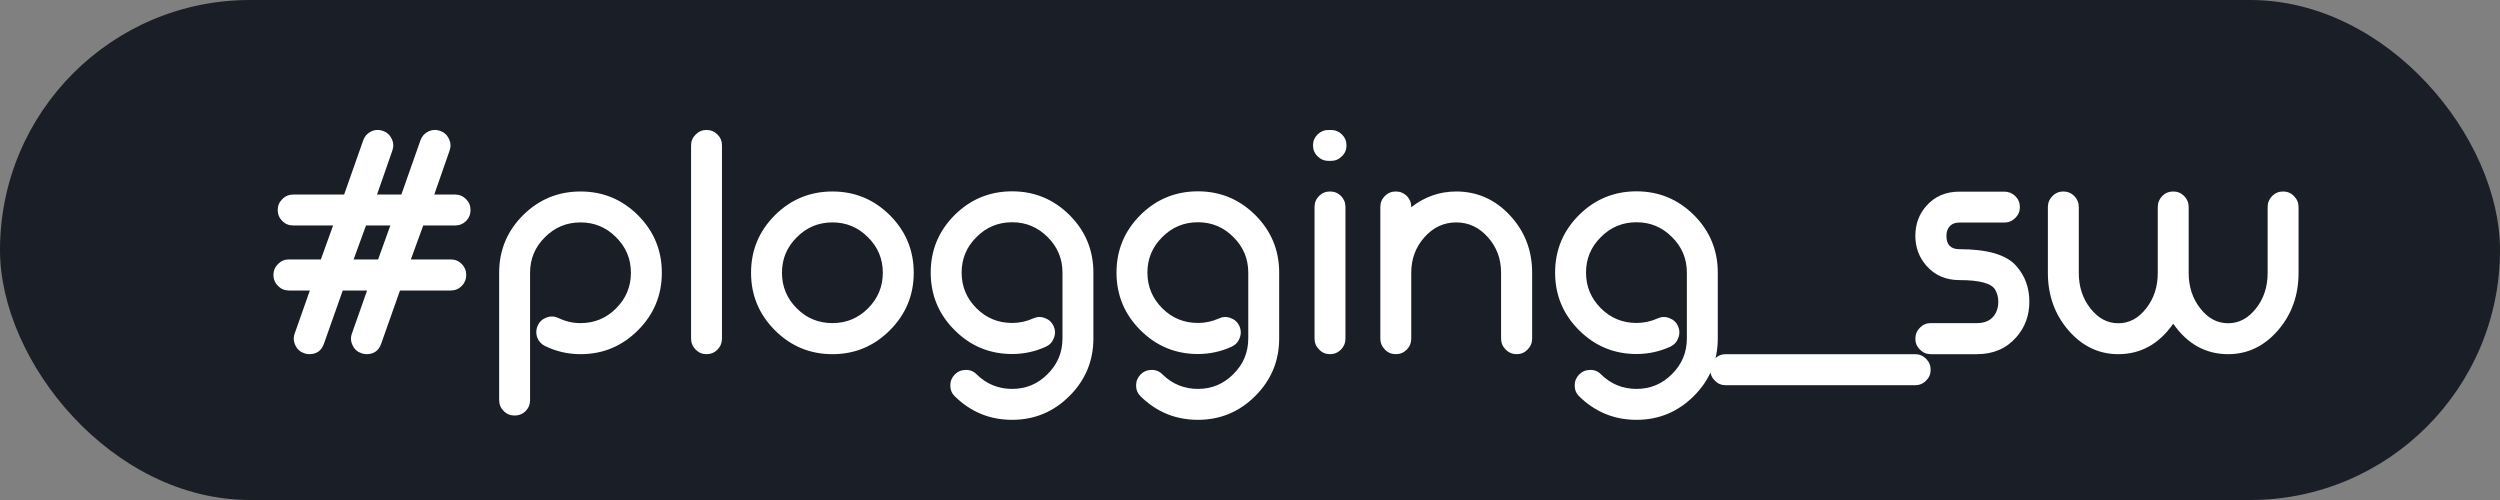
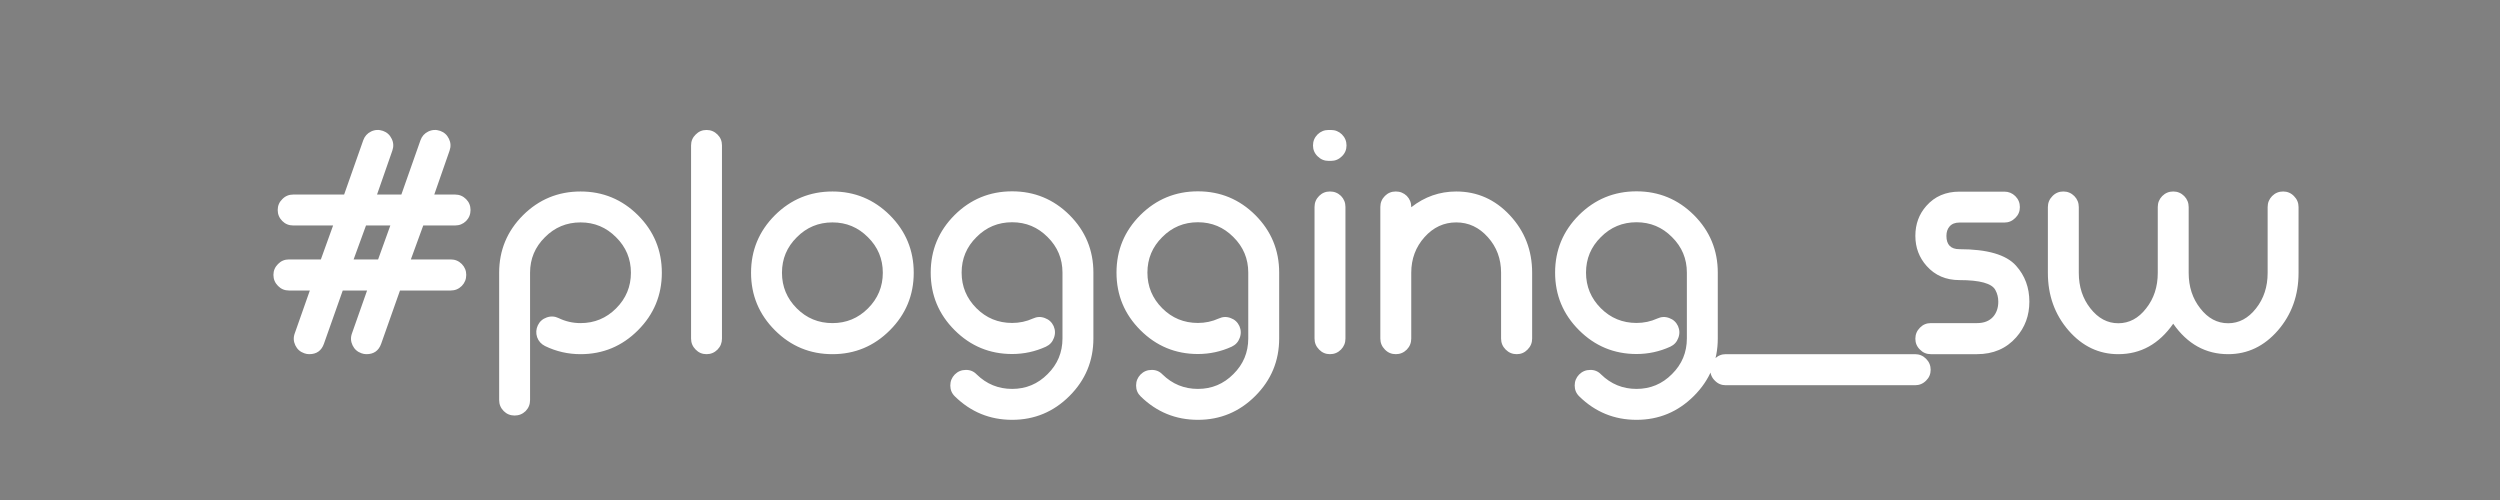
<svg xmlns="http://www.w3.org/2000/svg" width="240" height="48" viewBox="0 0 240 48" fill="none">
  <rect x="0" y="0" width="240" height="48" fill="#808080" stroke="none" />
-   <rect width="240" height="48" rx="24" fill="#1A1E26" />
  <path d="M43.688 21.645H40.632L39.442 24.906H43.276C43.688 24.906 44.04 25.053 44.334 25.347C44.618 25.641 44.76 25.988 44.76 26.39C44.76 26.801 44.618 27.154 44.334 27.448C44.04 27.741 43.688 27.888 43.276 27.888H38.399L36.592 33.001C36.356 33.667 35.886 34 35.181 34C35.015 34 34.853 33.971 34.696 33.912C34.305 33.775 34.021 33.52 33.844 33.148C33.668 32.776 33.648 32.399 33.785 32.017L35.24 27.888H32.904L31.097 33.001C30.862 33.667 30.392 34 29.687 34C29.52 34 29.358 33.971 29.202 33.912C28.81 33.775 28.526 33.52 28.35 33.148C28.173 32.776 28.154 32.399 28.291 32.017L29.745 27.888H27.733C27.321 27.888 26.974 27.741 26.689 27.448C26.396 27.154 26.249 26.801 26.249 26.39C26.249 25.988 26.396 25.641 26.689 25.347C26.974 25.053 27.321 24.906 27.733 24.906H30.803L31.978 21.645H28.144C27.733 21.645 27.385 21.503 27.101 21.218C26.807 20.925 26.66 20.572 26.66 20.161C26.66 19.749 26.807 19.402 27.101 19.117C27.385 18.824 27.733 18.677 28.144 18.677H33.036L34.873 13.461C35.01 13.079 35.26 12.8 35.622 12.624C35.994 12.448 36.376 12.428 36.768 12.565C37.15 12.702 37.429 12.957 37.605 13.329C37.782 13.691 37.801 14.069 37.664 14.46L36.195 18.677H38.531L40.367 13.461C40.504 13.079 40.754 12.8 41.117 12.624C41.489 12.448 41.871 12.428 42.263 12.565C42.645 12.702 42.924 12.957 43.1 13.329C43.276 13.691 43.296 14.069 43.159 14.46L41.69 18.677H43.688C44.099 18.677 44.452 18.824 44.745 19.117C45.029 19.402 45.171 19.749 45.171 20.161C45.171 20.572 45.029 20.925 44.745 21.218C44.452 21.503 44.099 21.645 43.688 21.645ZM33.947 24.906H36.298L37.473 21.645H35.137L33.947 24.906ZM50.211 20.66C51.739 19.142 53.58 18.383 55.735 18.383C57.88 18.383 59.716 19.142 61.244 20.66C62.772 22.188 63.536 24.029 63.536 26.184C63.536 28.339 62.772 30.18 61.244 31.708C59.716 33.236 57.88 34 55.735 34C54.53 34 53.394 33.74 52.326 33.221C51.954 33.035 51.699 32.751 51.562 32.369C51.435 31.977 51.459 31.596 51.636 31.223C51.812 30.861 52.096 30.611 52.488 30.474C52.87 30.337 53.247 30.357 53.619 30.533C54.285 30.856 54.99 31.018 55.735 31.018C57.067 31.018 58.203 30.547 59.143 29.607C60.093 28.657 60.568 27.516 60.568 26.184C60.568 24.852 60.093 23.716 59.143 22.776C58.203 21.826 57.067 21.351 55.735 21.351C54.393 21.351 53.252 21.826 52.311 22.776C51.361 23.716 50.886 24.852 50.886 26.184V38.407C50.886 38.819 50.744 39.171 50.46 39.465C50.166 39.749 49.814 39.891 49.403 39.891C48.991 39.891 48.644 39.749 48.359 39.465C48.066 39.171 47.919 38.819 47.919 38.407V26.184C47.919 24.029 48.683 22.188 50.211 20.66ZM66.782 12.918C67.067 12.624 67.414 12.477 67.826 12.477C68.237 12.477 68.59 12.624 68.883 12.918C69.168 13.202 69.309 13.55 69.309 13.961V32.502C69.309 32.913 69.168 33.265 68.883 33.559C68.59 33.853 68.237 34 67.826 34C67.414 34 67.067 33.853 66.782 33.559C66.489 33.265 66.342 32.913 66.342 32.502V13.961C66.342 13.55 66.489 13.202 66.782 12.918ZM74.393 20.66C75.921 19.142 77.762 18.383 79.917 18.383C82.062 18.383 83.898 19.142 85.426 20.66C86.954 22.188 87.718 24.029 87.718 26.184C87.718 28.339 86.954 30.18 85.426 31.708C83.898 33.236 82.062 34 79.917 34C77.762 34 75.921 33.236 74.393 31.708C72.865 30.18 72.101 28.339 72.101 26.184C72.101 24.029 72.865 22.188 74.393 20.66ZM76.494 29.607C77.434 30.547 78.575 31.018 79.917 31.018C81.249 31.018 82.385 30.547 83.325 29.607C84.275 28.657 84.75 27.516 84.75 26.184C84.75 24.852 84.275 23.716 83.325 22.776C82.385 21.826 81.249 21.351 79.917 21.351C78.575 21.351 77.434 21.826 76.494 22.776C75.544 23.716 75.069 24.852 75.069 26.184C75.069 27.516 75.544 28.657 76.494 29.607ZM91.641 20.645C93.168 19.127 95.01 18.368 97.165 18.368C99.309 18.368 101.146 19.127 102.674 20.645C104.202 22.173 104.966 24.015 104.966 26.169V32.487C104.966 34.642 104.202 36.483 102.674 38.011C101.146 39.539 99.309 40.303 97.165 40.303C95.029 40.303 93.198 39.553 91.67 38.055C91.376 37.771 91.229 37.423 91.229 37.012C91.229 36.6 91.371 36.248 91.655 35.954C91.949 35.66 92.302 35.513 92.713 35.513C93.124 35.503 93.472 35.645 93.756 35.939C94.706 36.87 95.842 37.335 97.165 37.335C98.496 37.335 99.633 36.86 100.573 35.91C101.523 34.97 101.998 33.829 101.998 32.487V26.169C101.998 24.837 101.523 23.701 100.573 22.761C99.633 21.811 98.496 21.336 97.165 21.336C95.823 21.336 94.682 21.811 93.741 22.761C92.791 23.701 92.316 24.837 92.316 26.169C92.316 27.502 92.791 28.642 93.741 29.593C94.682 30.533 95.823 31.003 97.165 31.003C97.87 31.003 98.536 30.861 99.163 30.577C99.544 30.401 99.927 30.386 100.308 30.533C100.69 30.67 100.97 30.925 101.146 31.297C101.312 31.679 101.322 32.061 101.175 32.443C101.038 32.825 100.784 33.104 100.411 33.28C99.383 33.75 98.301 33.985 97.165 33.985C95.01 33.985 93.168 33.221 91.641 31.693C90.113 30.166 89.349 28.324 89.349 26.169C89.349 24.015 90.113 22.173 91.641 20.645ZM109.476 20.645C111.004 19.127 112.845 18.368 115 18.368C117.145 18.368 118.981 19.127 120.509 20.645C122.037 22.173 122.801 24.015 122.801 26.169V32.487C122.801 34.642 122.037 36.483 120.509 38.011C118.981 39.539 117.145 40.303 115 40.303C112.865 40.303 111.033 39.553 109.505 38.055C109.212 37.771 109.065 37.423 109.065 37.012C109.065 36.6 109.207 36.248 109.491 35.954C109.784 35.66 110.137 35.513 110.548 35.513C110.96 35.503 111.308 35.645 111.592 35.939C112.542 36.87 113.678 37.335 115 37.335C116.332 37.335 117.468 36.86 118.408 35.91C119.358 34.97 119.833 33.829 119.833 32.487V26.169C119.833 24.837 119.358 23.701 118.408 22.761C117.468 21.811 116.332 21.336 115 21.336C113.658 21.336 112.517 21.811 111.577 22.761C110.627 23.701 110.152 24.837 110.152 26.169C110.152 27.502 110.627 28.642 111.577 29.593C112.517 30.533 113.658 31.003 115 31.003C115.705 31.003 116.371 30.861 116.998 30.577C117.38 30.401 117.762 30.386 118.144 30.533C118.526 30.67 118.805 30.925 118.981 31.297C119.148 31.679 119.158 32.061 119.011 32.443C118.874 32.825 118.619 33.104 118.247 33.28C117.218 33.75 116.136 33.985 115 33.985C112.845 33.985 111.004 33.221 109.476 31.693C107.948 30.166 107.184 28.324 107.184 26.169C107.184 24.015 107.948 22.173 109.476 20.645ZM126.636 18.809C126.92 18.525 127.267 18.383 127.679 18.383C128.09 18.383 128.443 18.525 128.736 18.809C129.021 19.103 129.163 19.455 129.163 19.867V32.502C129.163 32.913 129.021 33.265 128.736 33.559C128.443 33.853 128.09 34 127.679 34C127.267 34 126.92 33.853 126.636 33.559C126.342 33.265 126.195 32.913 126.195 32.502V19.867C126.195 19.455 126.342 19.103 126.636 18.809ZM126.489 15.004C126.195 14.72 126.048 14.372 126.048 13.961C126.048 13.55 126.195 13.197 126.489 12.903C126.783 12.619 127.135 12.477 127.546 12.477H127.767C128.178 12.477 128.531 12.619 128.825 12.903C129.118 13.197 129.265 13.55 129.265 13.961C129.265 14.372 129.118 14.72 128.825 15.004C128.531 15.298 128.178 15.445 127.767 15.445H127.546C127.135 15.445 126.783 15.298 126.489 15.004ZM135.48 19.896C136.763 18.887 138.203 18.383 139.799 18.383C141.807 18.383 143.521 19.142 144.941 20.66C146.371 22.188 147.086 24.029 147.086 26.184V32.502C147.086 32.913 146.939 33.265 146.645 33.559C146.361 33.853 146.014 34 145.602 34C145.191 34 144.838 33.853 144.545 33.559C144.251 33.265 144.104 32.913 144.104 32.502V26.184C144.104 24.852 143.683 23.716 142.84 22.776C141.998 21.826 140.984 21.351 139.799 21.351C138.614 21.351 137.6 21.821 136.758 22.761C135.906 23.711 135.48 24.852 135.48 26.184V32.502C135.48 32.913 135.338 33.265 135.054 33.559C134.76 33.853 134.407 34 133.996 34C133.585 34 133.237 33.853 132.953 33.559C132.659 33.265 132.512 32.913 132.512 32.502V19.867C132.512 19.455 132.659 19.103 132.953 18.809C133.237 18.525 133.585 18.383 133.996 18.383C134.407 18.383 134.76 18.525 135.054 18.809C135.338 19.103 135.48 19.455 135.48 19.867V19.896ZM151.582 20.645C153.11 19.127 154.951 18.368 157.106 18.368C159.251 18.368 161.087 19.127 162.615 20.645C164.143 22.173 164.907 24.015 164.907 26.169V32.487C164.907 34.642 164.143 36.483 162.615 38.011C161.087 39.539 159.251 40.303 157.106 40.303C154.971 40.303 153.139 39.553 151.611 38.055C151.317 37.771 151.17 37.423 151.17 37.012C151.17 36.6 151.312 36.248 151.596 35.954C151.89 35.66 152.243 35.513 152.654 35.513C153.066 35.503 153.413 35.645 153.697 35.939C154.647 36.87 155.783 37.335 157.106 37.335C158.438 37.335 159.574 36.86 160.514 35.91C161.464 34.97 161.939 33.829 161.939 32.487V26.169C161.939 24.837 161.464 23.701 160.514 22.761C159.574 21.811 158.438 21.336 157.106 21.336C155.764 21.336 154.623 21.811 153.683 22.761C152.733 23.701 152.258 24.837 152.258 26.169C152.258 27.502 152.733 28.642 153.683 29.593C154.623 30.533 155.764 31.003 157.106 31.003C157.811 31.003 158.477 30.861 159.104 30.577C159.486 30.401 159.868 30.386 160.25 30.533C160.632 30.67 160.911 30.925 161.087 31.297C161.254 31.679 161.263 32.061 161.116 32.443C160.979 32.825 160.725 33.104 160.353 33.28C159.324 33.75 158.242 33.985 157.106 33.985C154.951 33.985 153.11 33.221 151.582 31.693C150.054 30.166 149.29 28.324 149.29 26.169C149.29 24.015 150.054 22.173 151.582 20.645ZM165.671 34H183.844C184.256 34 184.608 34.147 184.902 34.441C185.196 34.735 185.343 35.087 185.343 35.498C185.343 35.91 185.196 36.258 184.902 36.542C184.608 36.836 184.256 36.982 183.844 36.982H165.671C165.259 36.982 164.912 36.836 164.628 36.542C164.334 36.258 164.187 35.91 164.187 35.498C164.187 35.087 164.334 34.735 164.628 34.441C164.912 34.147 165.259 34 165.671 34ZM188.105 23.922C190.788 23.922 192.6 24.451 193.541 25.508C194.393 26.458 194.819 27.609 194.819 28.961C194.819 30.293 194.398 31.434 193.555 32.384C192.605 33.461 191.352 34 189.794 34H185.357C184.946 34 184.598 33.853 184.314 33.559C184.02 33.275 183.874 32.928 183.874 32.516C183.874 32.105 184.02 31.752 184.314 31.458C184.598 31.165 184.946 31.018 185.357 31.018H189.794C190.46 31.018 190.974 30.817 191.337 30.415C191.67 30.033 191.836 29.549 191.836 28.961C191.836 28.559 191.743 28.187 191.557 27.844C191.224 27.208 190.073 26.889 188.105 26.889C186.812 26.889 185.764 26.439 184.961 25.538C184.236 24.725 183.874 23.76 183.874 22.643C183.874 21.517 184.226 20.557 184.931 19.764C185.735 18.853 186.792 18.398 188.105 18.398H192.424C192.826 18.398 193.173 18.54 193.467 18.824C193.761 19.117 193.908 19.47 193.908 19.881C193.908 20.293 193.761 20.641 193.467 20.925C193.173 21.218 192.826 21.365 192.424 21.365H188.105C187.693 21.365 187.38 21.488 187.164 21.733C186.959 21.968 186.856 22.271 186.856 22.643C186.856 23.496 187.272 23.922 188.105 23.922ZM213.903 34C211.748 34 209.99 33.026 208.629 31.076C207.267 33.026 205.509 34 203.354 34C201.494 34 199.902 33.241 198.58 31.723C197.258 30.195 196.596 28.354 196.596 26.199V19.881C196.596 19.47 196.743 19.117 197.037 18.824C197.321 18.53 197.669 18.383 198.08 18.383C198.492 18.383 198.844 18.53 199.138 18.824C199.422 19.117 199.564 19.47 199.564 19.881V26.199C199.564 27.531 199.936 28.667 200.681 29.607C201.425 30.557 202.316 31.032 203.354 31.032C204.402 31.032 205.294 30.557 206.028 29.607C206.773 28.667 207.145 27.531 207.145 26.199V19.881C207.145 19.47 207.287 19.117 207.571 18.824C207.865 18.53 208.217 18.383 208.629 18.383C209.04 18.383 209.393 18.53 209.686 18.824C209.971 19.117 210.113 19.47 210.113 19.881V26.199C210.113 27.531 210.485 28.667 211.229 29.607C211.964 30.557 212.855 31.032 213.903 31.032C214.941 31.032 215.832 30.557 216.577 29.607C217.321 28.667 217.693 27.531 217.693 26.199V19.881C217.693 19.47 217.835 19.117 218.119 18.824C218.413 18.53 218.766 18.383 219.177 18.383C219.589 18.383 219.936 18.53 220.22 18.824C220.514 19.117 220.661 19.47 220.661 19.881V26.199C220.661 28.354 220 30.195 218.678 31.723C217.355 33.241 215.764 34 213.903 34Z" fill="white" />
</svg>